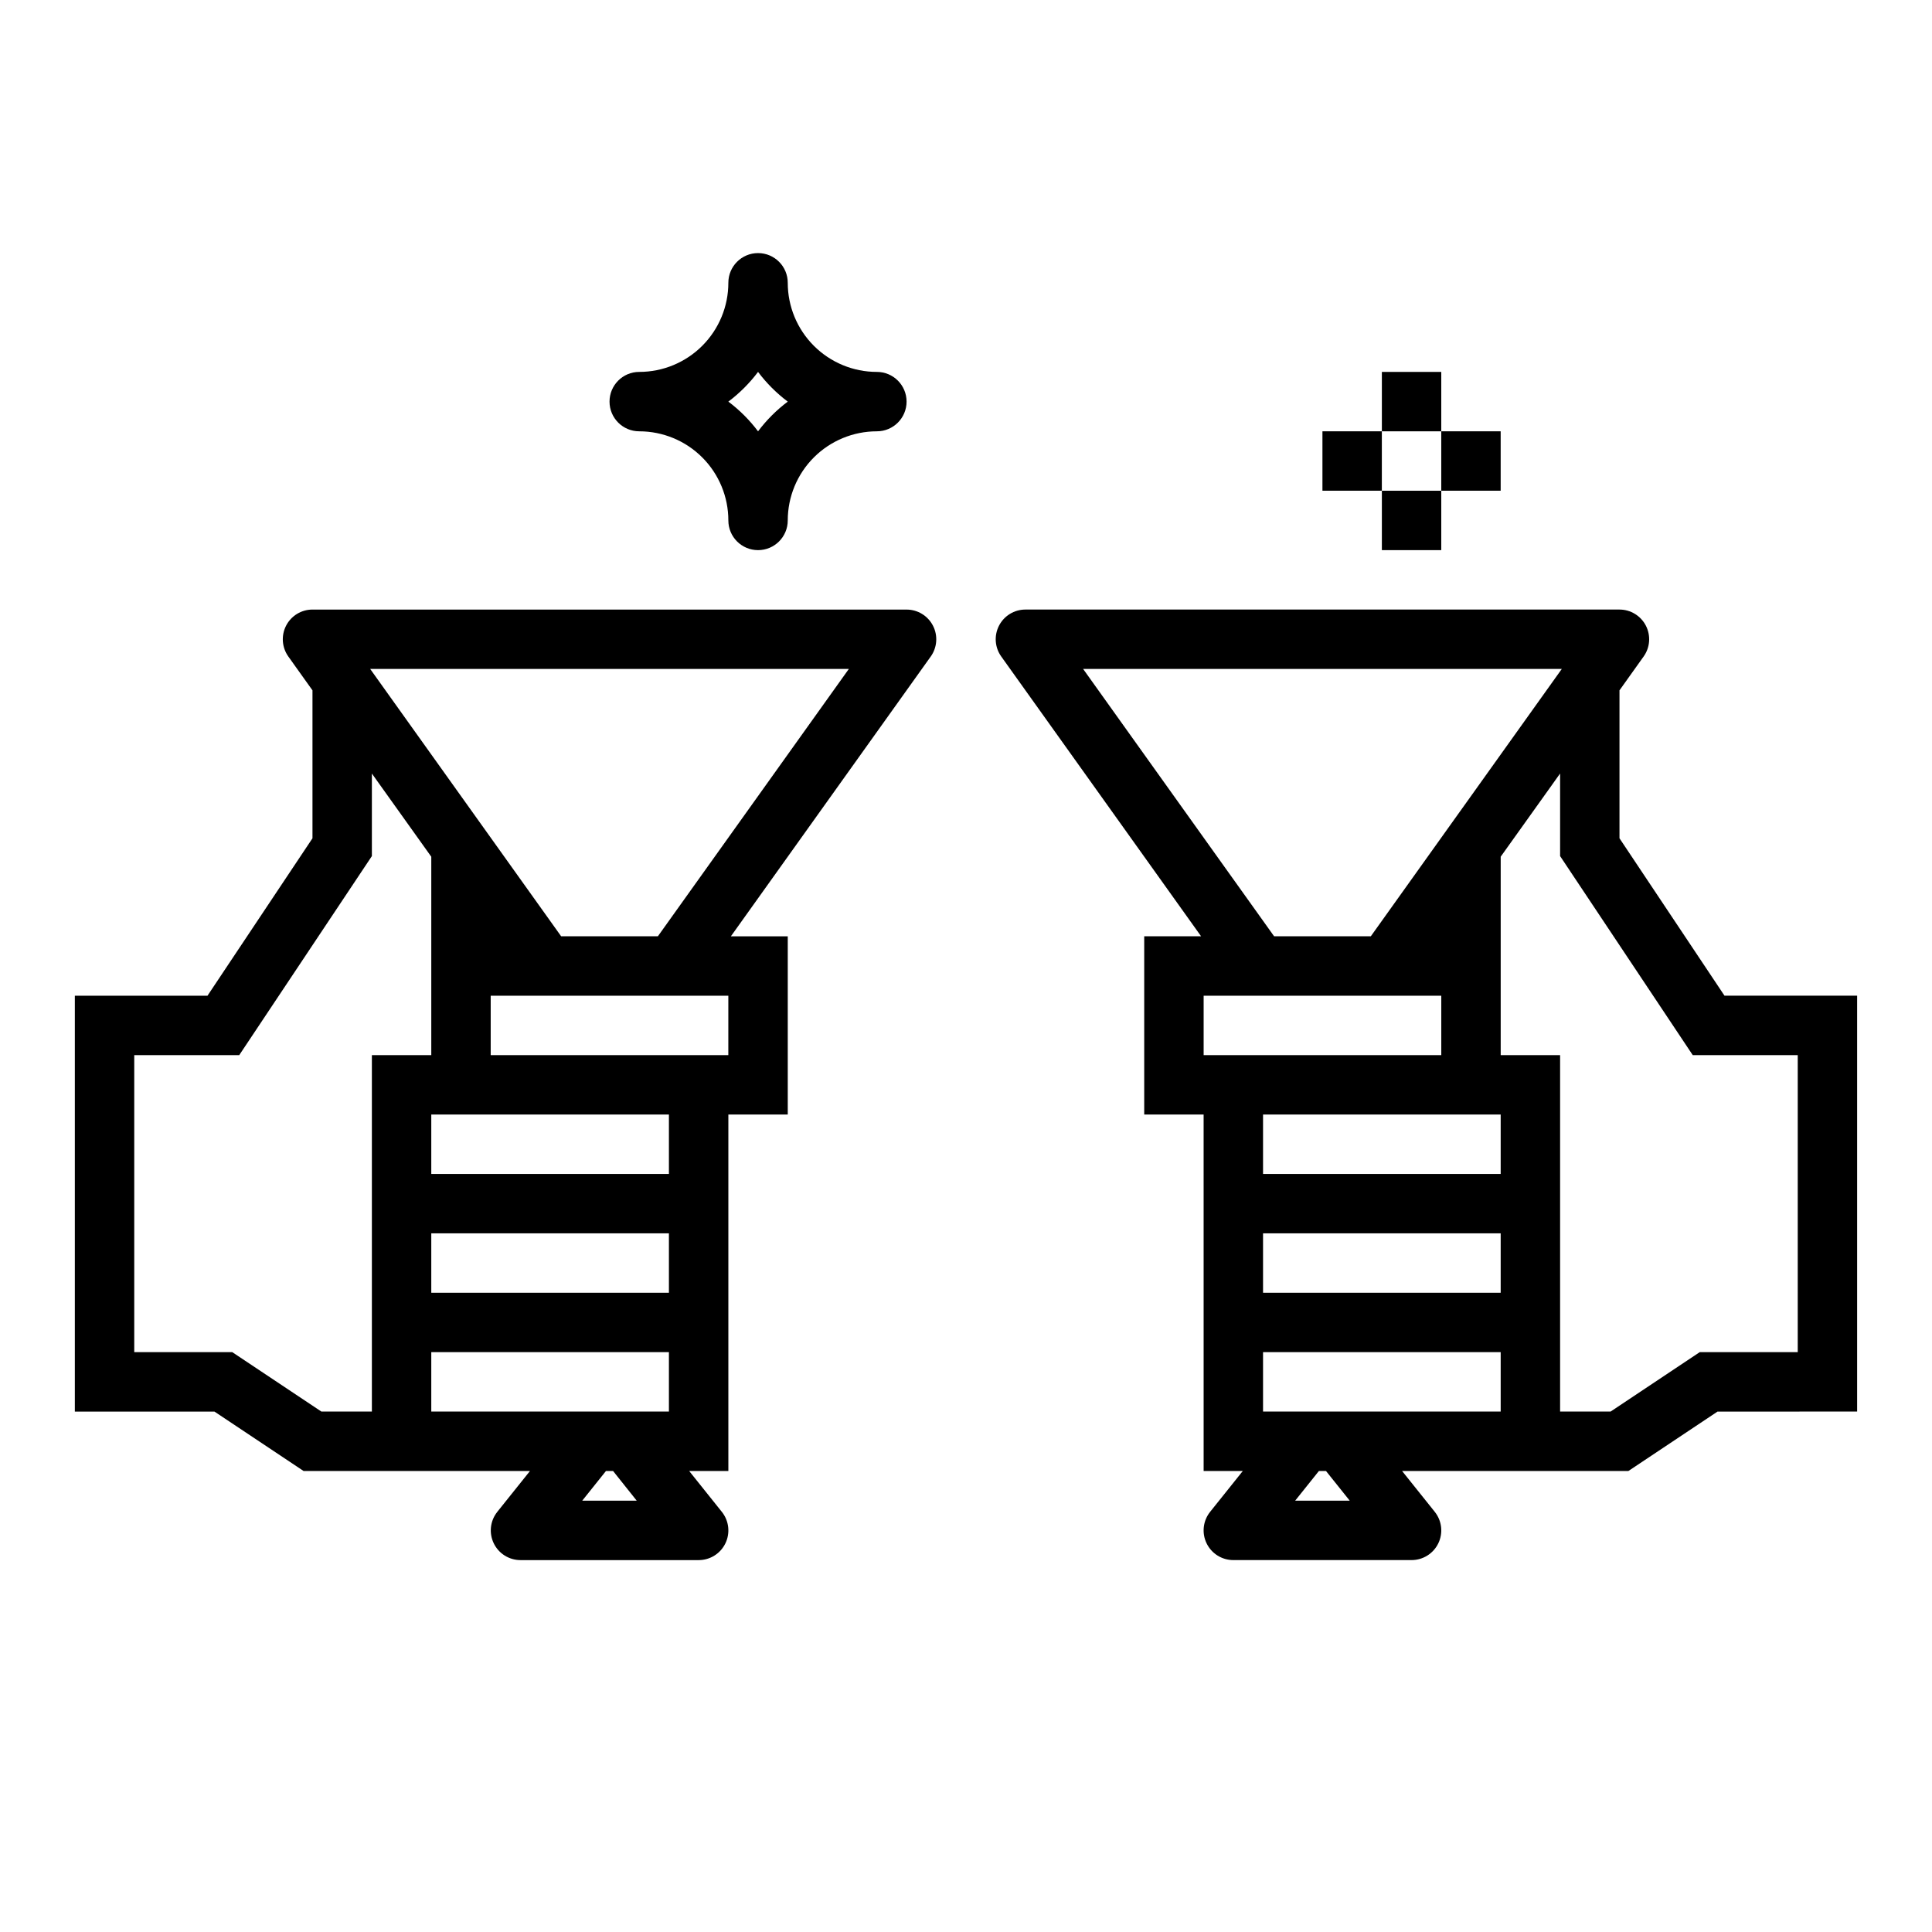
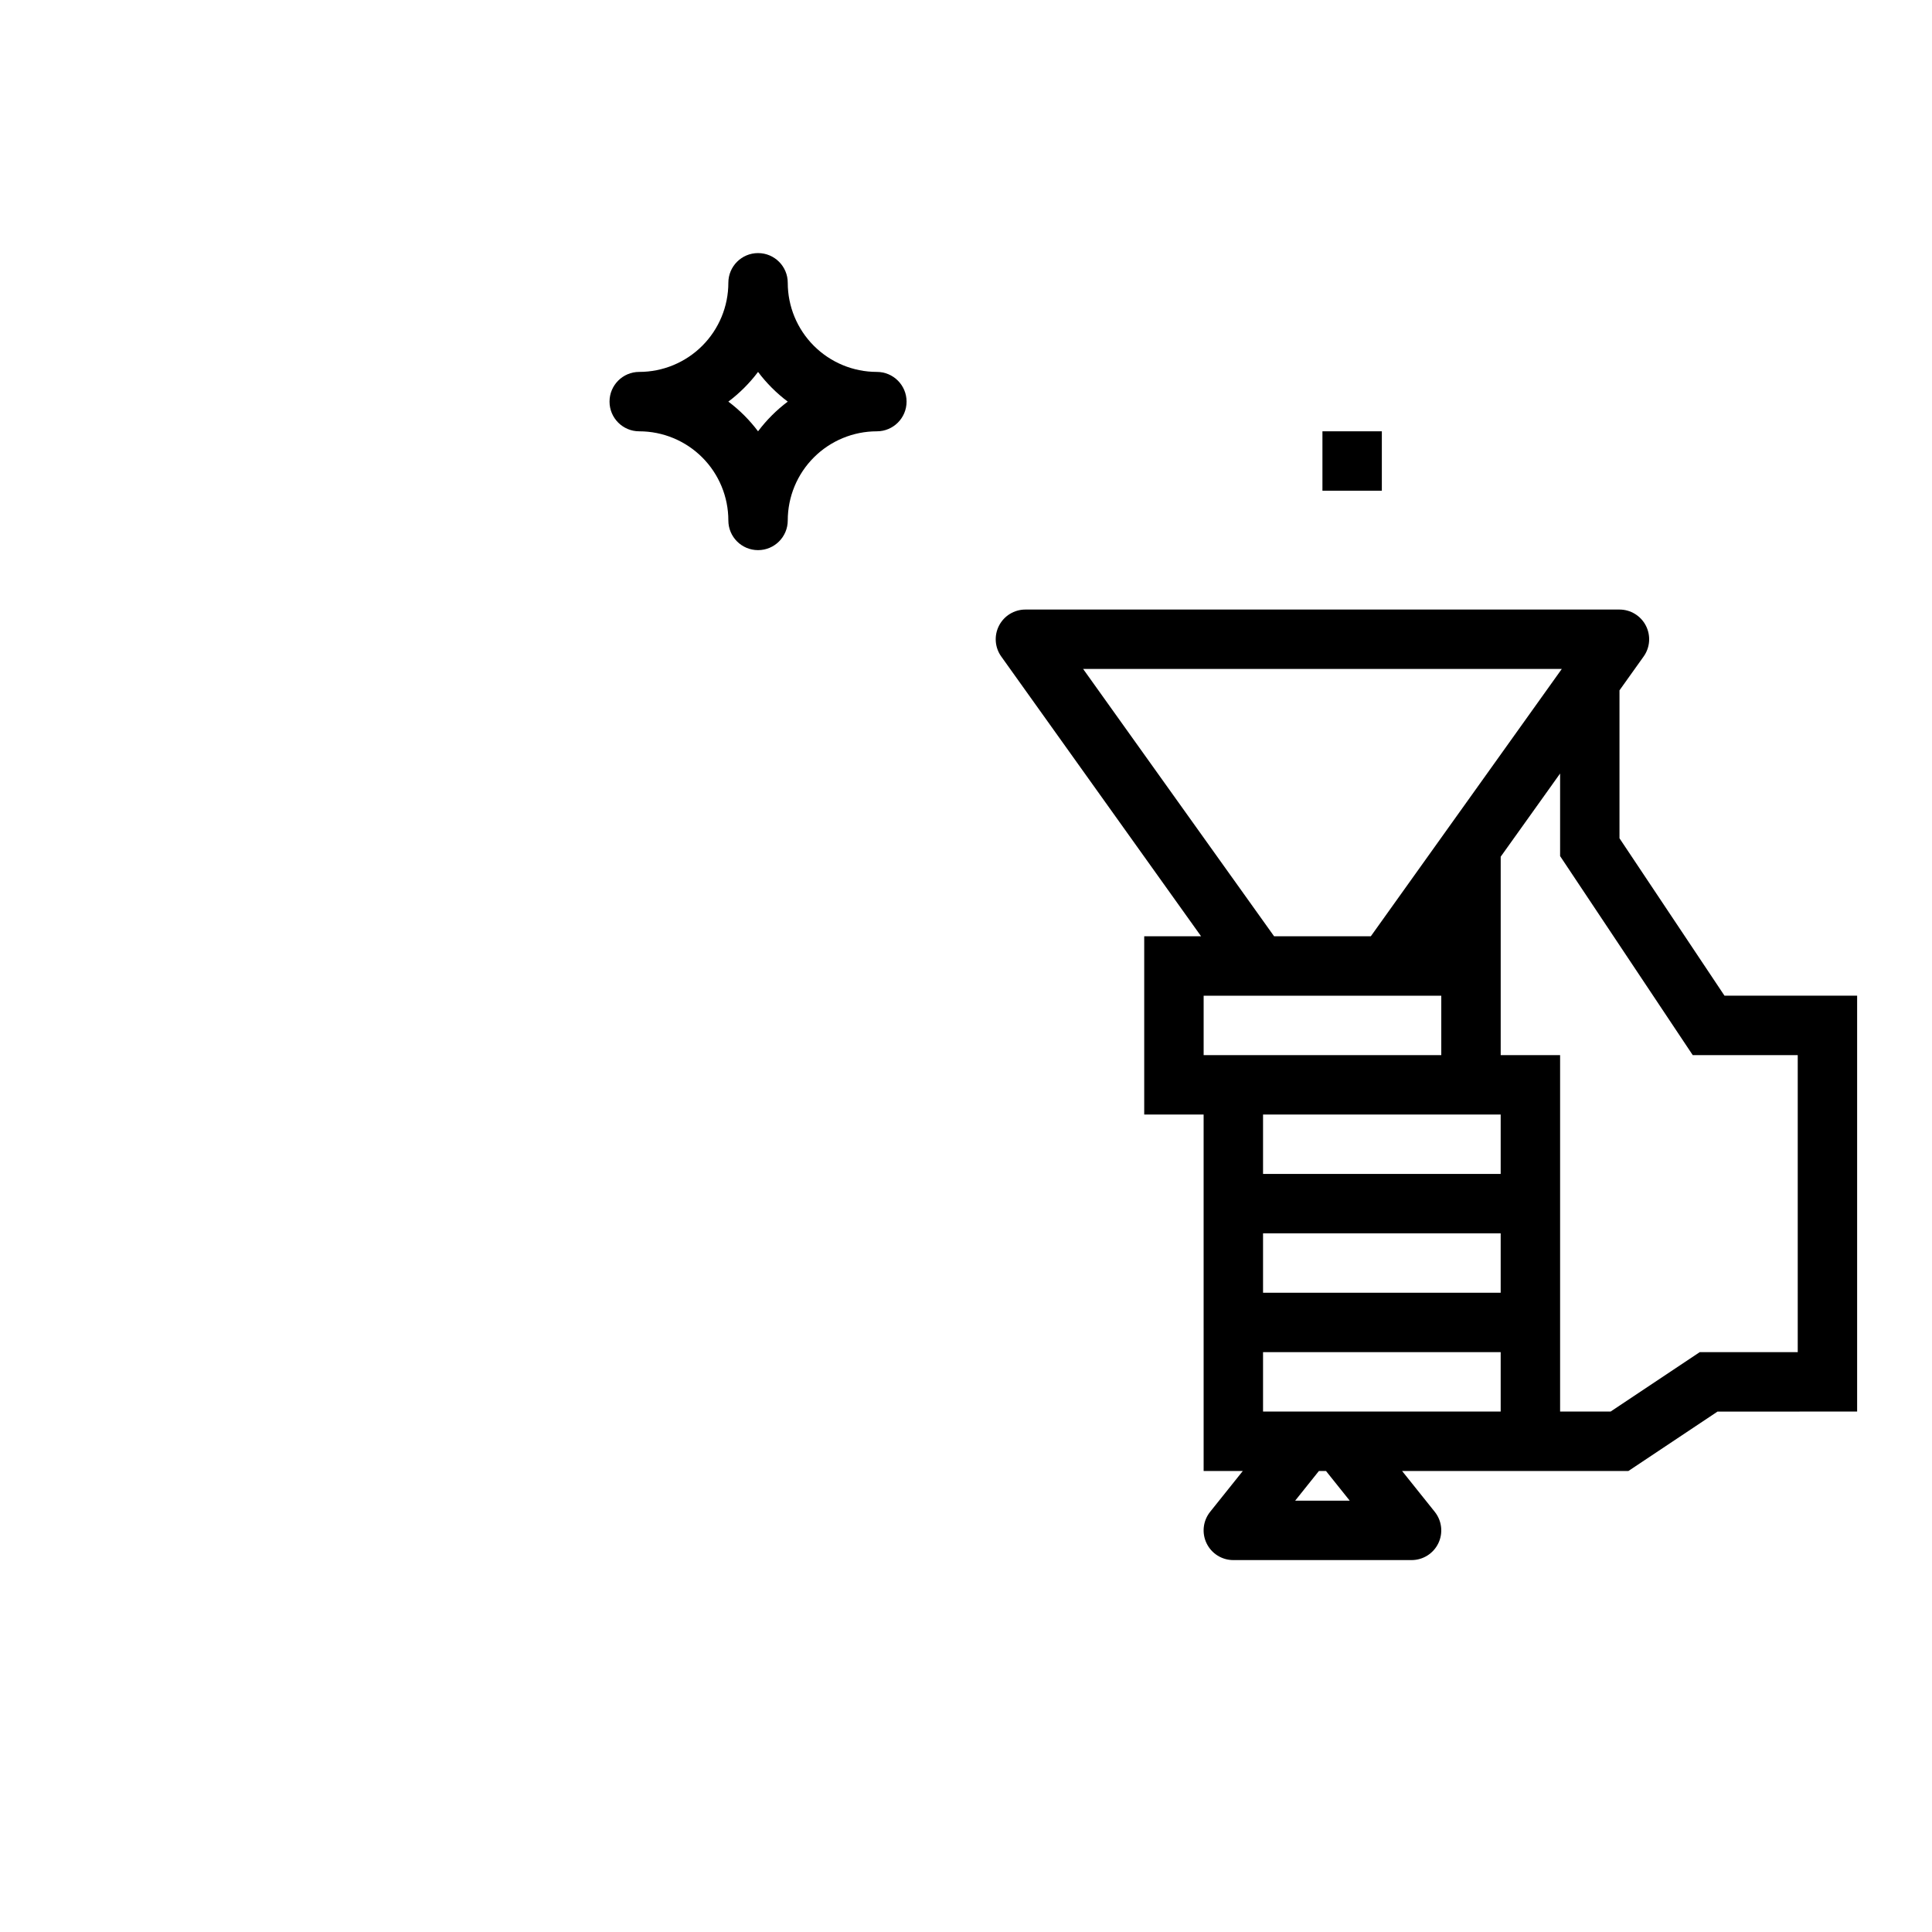
<svg xmlns="http://www.w3.org/2000/svg" fill="#000000" width="800px" height="800px" version="1.1" viewBox="144 144 512 512">
  <g>
    <path d="m573.18 366.15v-39.203l6.398-8.965c1.715-2.398 1.941-5.555 0.594-8.176-1.348-2.621-4.047-4.269-6.992-4.269h-157.44c-2.945 0-5.644 1.648-6.992 4.269-1.348 2.621-1.121 5.777 0.594 8.176l52.961 74.145h-15.074v47.23h15.742l0.004 94.469h10.383l-8.66 10.824c-1.891 2.363-2.262 5.602-0.949 8.328 1.309 2.731 4.07 4.465 7.098 4.461h47.23c3.027 0.004 5.789-1.73 7.098-4.461 1.312-2.727 0.941-5.965-0.949-8.328l-8.66-10.824h59.977l23.617-15.742 37-0.004v-110.21h-35.148zm-142.14-44.871h126.85l-50.609 70.848h-25.629zm31.938 86.594h62.977v15.742h-62.977zm15.742 31.488h62.977v15.742h-62.977zm0 31.488h62.977v15.742h-62.977zm22.977 70.848h-14.469l6.297-7.871h1.875zm-22.977-23.617v-15.742h62.977v15.742zm141.7-15.742h-25.977l-23.617 15.742h-13.383v-94.465h-15.742v-52.582l15.742-22.043v21.883l35.148 52.742h27.828z" />
-     <path d="m384.25 305.54h-157.44c-2.945 0-5.644 1.648-6.992 4.269-1.348 2.621-1.117 5.777 0.594 8.176l6.398 8.965v39.203l-27.824 41.723h-35.152v110.21h37l23.617 15.742h60l-8.66 10.824v0.004c-1.887 2.359-2.258 5.59-0.953 8.316 1.305 2.727 4.055 4.465 7.078 4.473h47.23c3.027 0.004 5.789-1.73 7.102-4.461 1.309-2.727 0.941-5.965-0.953-8.328l-8.656-10.824h10.383v-94.465h15.742v-47.234h-15.074l52.965-74.148v0.004c1.711-2.398 1.941-5.555 0.59-8.176-1.348-2.621-4.043-4.269-6.992-4.269zm-155.08 212.54-23.617-15.742h-25.977v-78.723h27.828l35.148-52.742v-21.875l15.742 22.043v52.574h-15.742v94.465zm83.57 23.617h-14.445l6.297-7.871h1.875zm8.531-23.617h-62.977v-15.742h62.977zm0-31.488h-62.977v-15.742h62.977zm0-31.488h-62.977v-15.742h62.977zm15.742-31.488h-62.973v-15.742h62.977zm-18.672-31.488h-25.629l-50.609-70.848h126.85z" />
    <path d="m337.02 281.92c0 4.348 3.523 7.871 7.871 7.871 4.348 0 7.871-3.523 7.871-7.871 0-6.262 2.488-12.27 6.918-16.699 4.43-4.43 10.434-6.918 16.699-6.918 4.348 0 7.871-3.523 7.871-7.871 0-4.348-3.523-7.871-7.871-7.871-6.266 0-12.27-2.488-16.699-6.918-4.43-4.43-6.918-10.434-6.918-16.699 0-4.348-3.523-7.871-7.871-7.871-4.348 0-7.871 3.523-7.871 7.871 0 6.266-2.488 12.27-6.918 16.699-4.43 4.43-10.438 6.918-16.699 6.918-4.348 0-7.871 3.523-7.871 7.871 0 4.348 3.523 7.871 7.871 7.871 6.262 0 12.27 2.488 16.699 6.918 4.43 4.43 6.918 10.438 6.918 16.699zm7.871-39.359c2.238 2.981 4.891 5.633 7.871 7.871-2.981 2.238-5.633 4.891-7.871 7.871-2.238-2.981-4.891-5.633-7.871-7.871 2.981-2.238 5.633-4.891 7.871-7.871z" />
-     <path d="m510.21 242.56h15.742v15.742h-15.742z" />
-     <path d="m510.21 274.05h15.742v15.742h-15.742z" />
    <path d="m494.46 258.3h15.742v15.742h-15.742z" />
-     <path d="m525.95 258.3h15.742v15.742h-15.742z" />
  </g>
</svg>